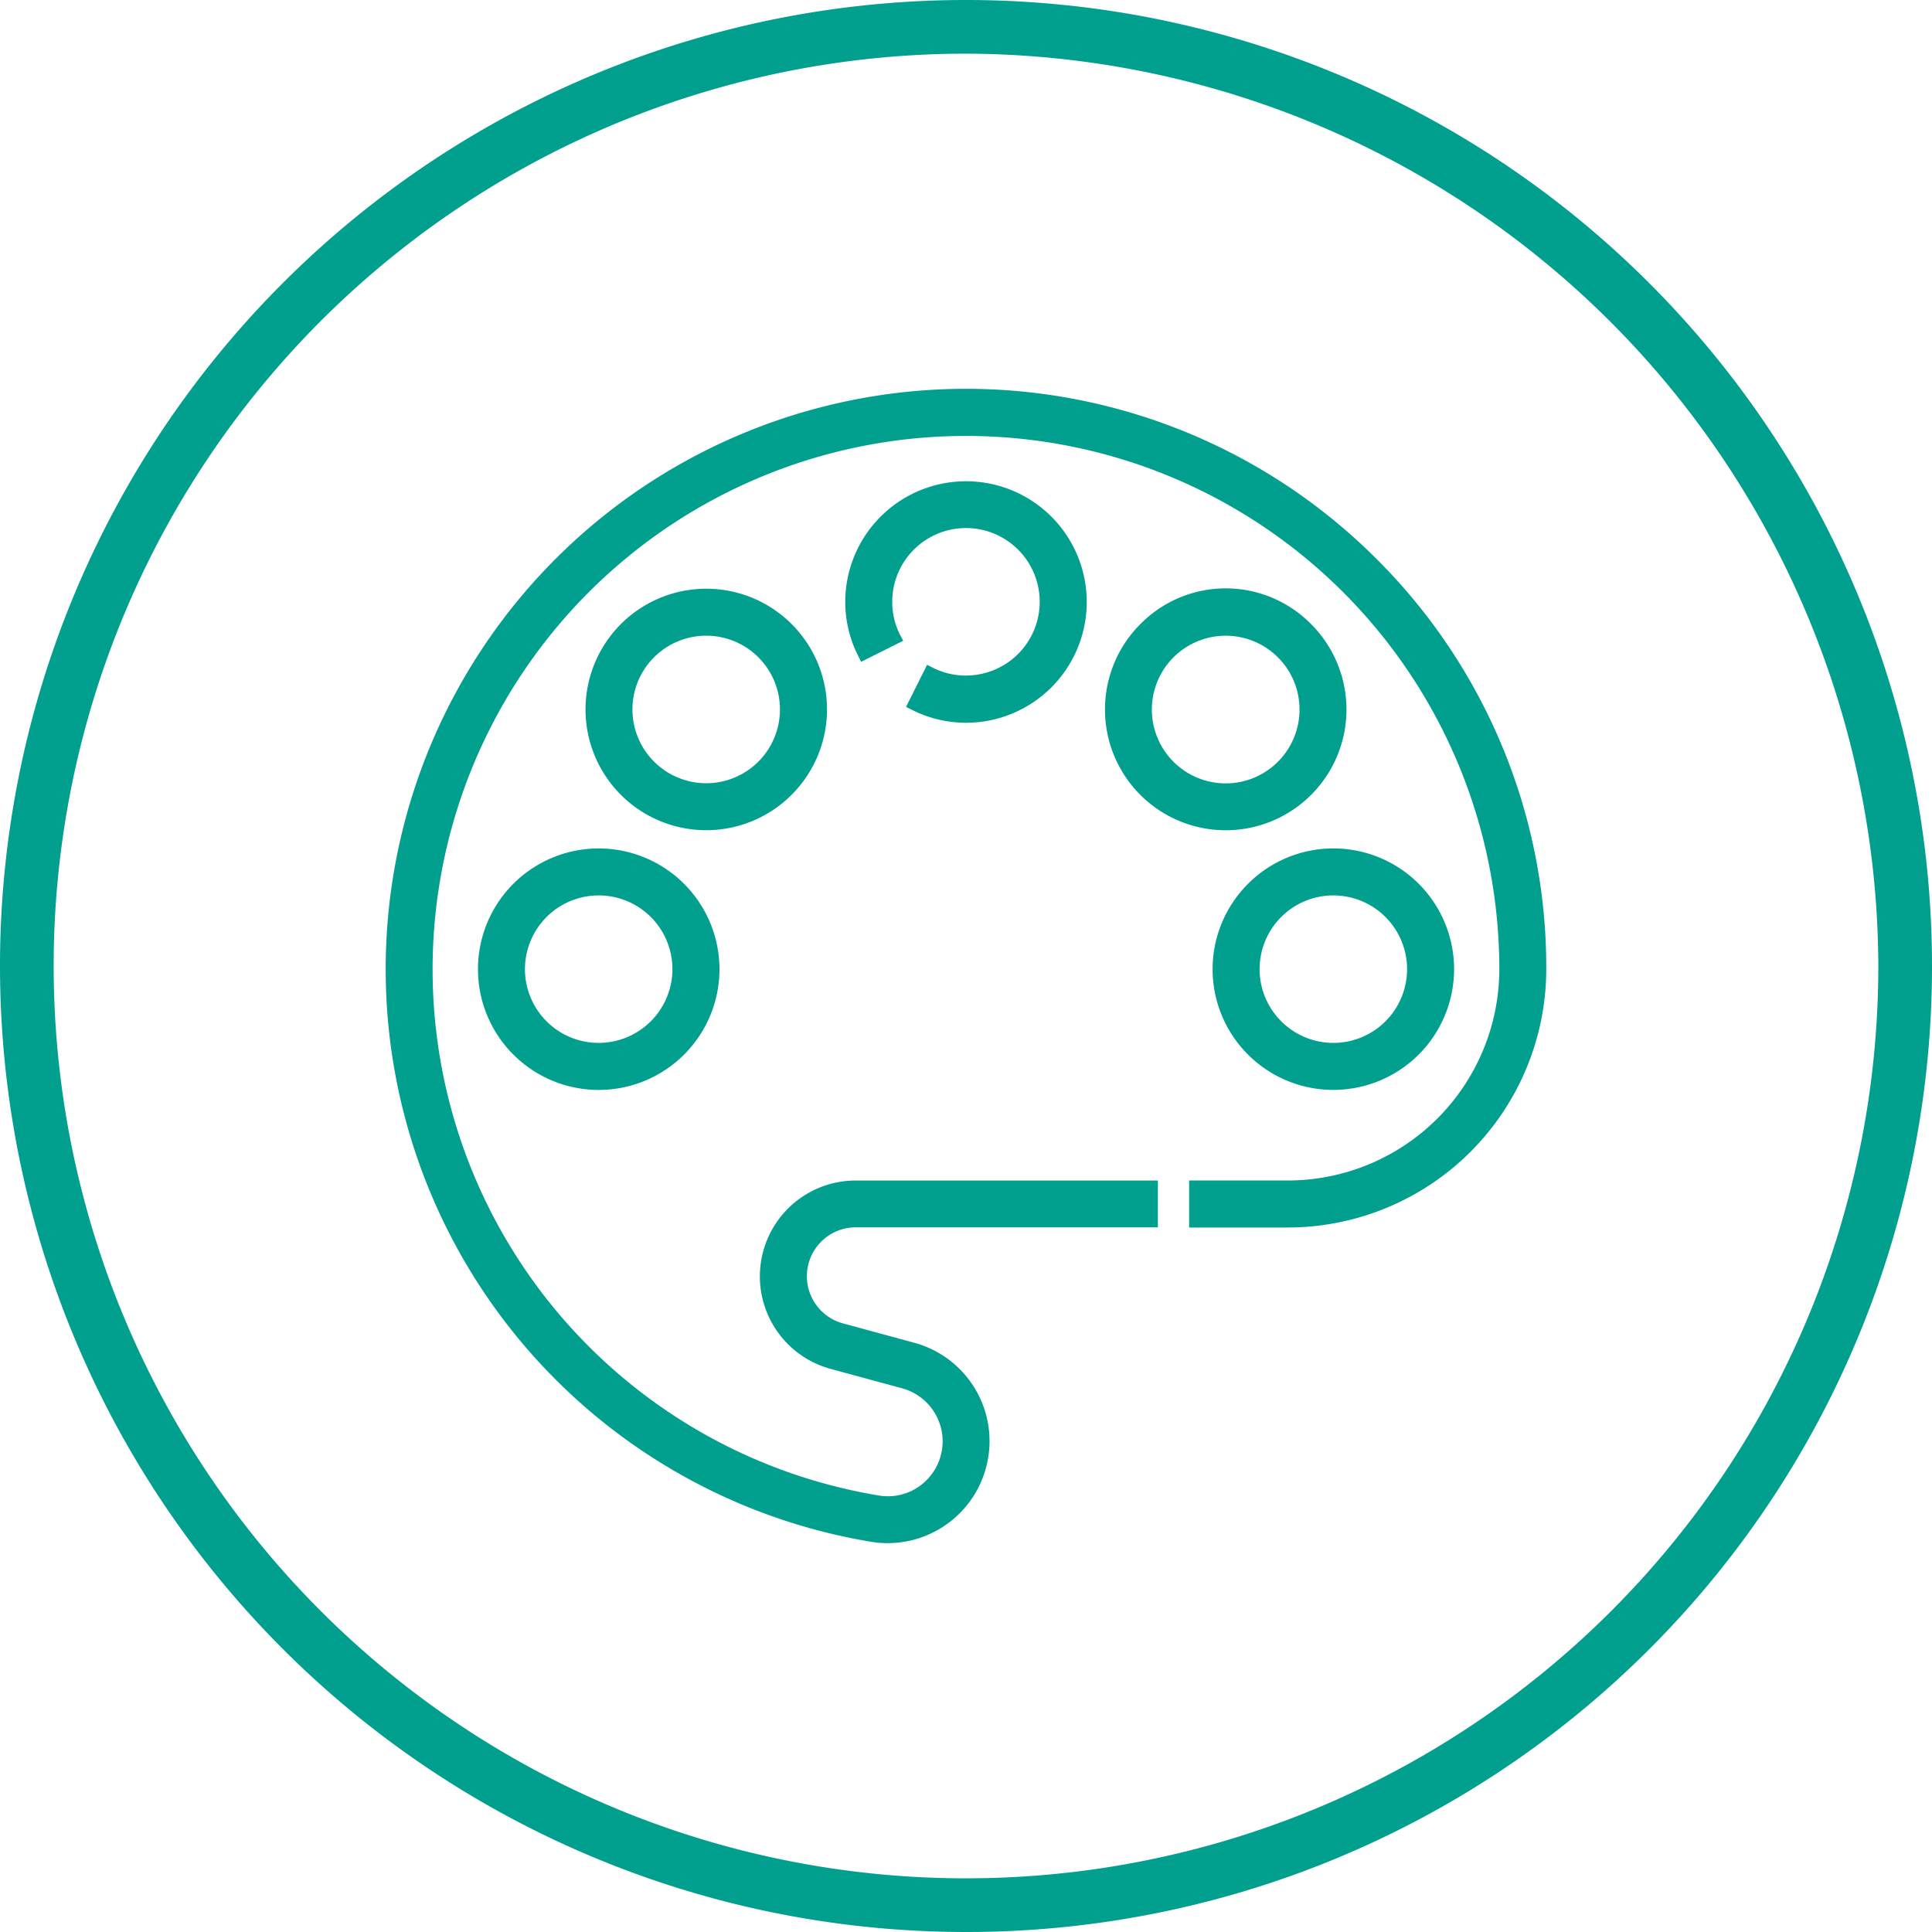
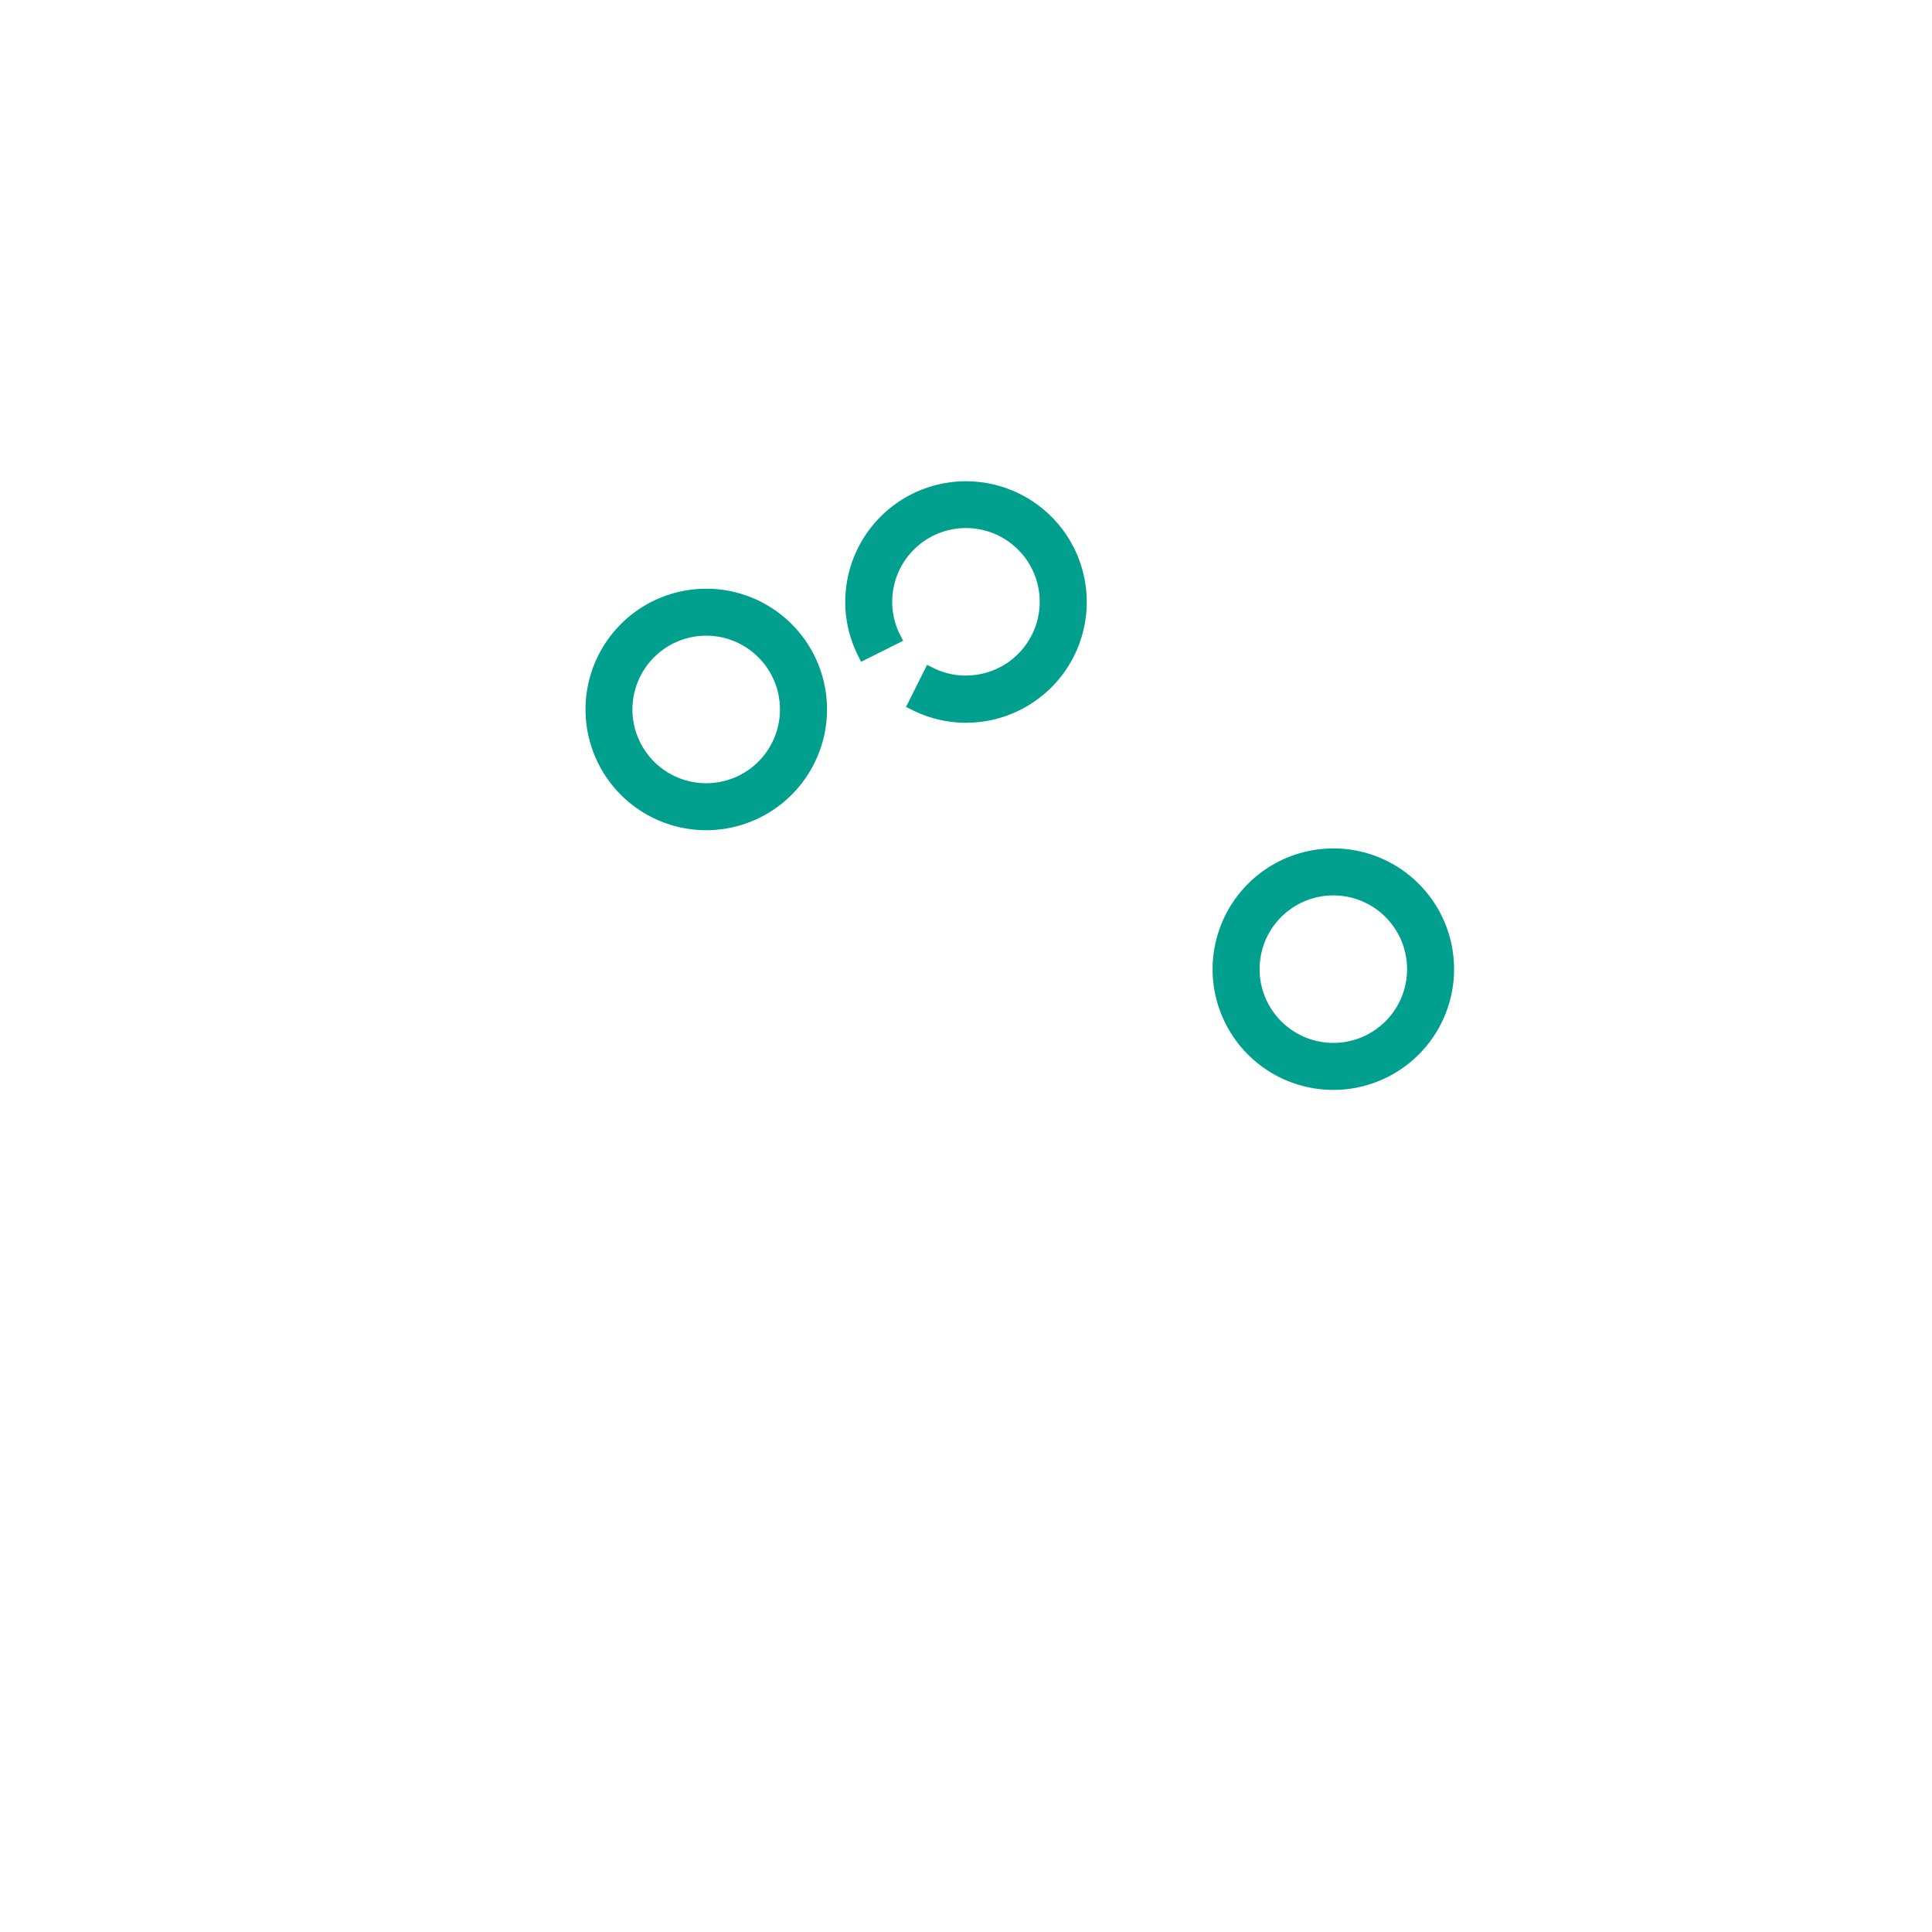
<svg xmlns="http://www.w3.org/2000/svg" width="60" height="60" viewBox="0 0 60 60">
  <g id="Group_1623" data-name="Group 1623" transform="translate(-5.5 -5.5)">
    <g id="Ellipse_42" data-name="Ellipse 42" transform="translate(5.5 5.5)">
-       <path id="Path_561" data-name="Path 561" d="M35.5,65.5a30,30,0,1,1,30-30A29.981,29.981,0,0,1,35.5,65.5Zm0-58.333A28.333,28.333,0,1,0,63.833,35.5,28.417,28.417,0,0,0,35.5,7.167Z" transform="translate(-5.5 -5.5)" fill="#01a08e" />
-     </g>
+       </g>
    <g id="Group_1622" data-name="Group 1622" transform="translate(17.505 17.575)">
-       <path id="Path_562" data-name="Path 562" d="M50.646,25.269a18.023,18.023,0,0,0-25.489,0,18.026,18.026,0,0,0,9.8,30.528,3.123,3.123,0,0,0,.512.042,3.167,3.167,0,0,0,.82-6.225l-2.209-.6a1.518,1.518,0,0,1,.4-2.983h9.38V44.577h-9.38a2.977,2.977,0,0,0-.776,5.852l2.21.6a1.707,1.707,0,0,1,.658,2.95,1.689,1.689,0,0,1-1.373.381A16.564,16.564,0,1,1,54.464,38.013,6.57,6.57,0,0,1,47.9,44.576H44.83v1.46H47.9a8.031,8.031,0,0,0,8.022-8.022A17.9,17.9,0,0,0,50.646,25.269Z" transform="translate(-19.906 -19.99)" fill="#01a08e" />
-       <path id="Path_563" data-name="Path 563" d="M27.062,37.119a3.75,3.75,0,1,0,3.75,3.749A3.753,3.753,0,0,0,27.062,37.119Zm0,6.039a2.29,2.29,0,1,1,2.289-2.29A2.293,2.293,0,0,1,27.062,43.158Z" transform="translate(-20.473 -22.845)" fill="#01a08e" />
      <path id="Path_564" data-name="Path 564" d="M34.821,31.189a3.75,3.75,0,1,0-3.75,3.75A3.754,3.754,0,0,0,34.821,31.189ZM32.69,32.808a2.291,2.291,0,1,1,0-3.238A2.293,2.293,0,0,1,32.69,32.808Z" transform="translate(-21.142 -21.231)" fill="#01a08e" />
-       <path id="Path_565" data-name="Path 565" d="M47.779,28.538a3.75,3.75,0,1,0,5.3,0A3.721,3.721,0,0,0,47.779,28.538Zm4.942,2.652a2.293,2.293,0,1,1-.672-1.619A2.275,2.275,0,0,1,52.72,31.189Z" transform="translate(-24.368 -21.232)" fill="#01a08e" />
      <path id="Path_566" data-name="Path 566" d="M50.689,40.868a3.75,3.75,0,1,0,3.75-3.75A3.755,3.755,0,0,0,50.689,40.868Zm1.46,0a2.29,2.29,0,1,1,2.29,2.29A2.292,2.292,0,0,1,52.149,40.868Z" transform="translate(-25.036 -22.845)" fill="#01a08e" />
      <path id="Path_567" data-name="Path 567" d="M40.75,29.469a2.271,2.271,0,0,1-1.022-.241l-.187-.093-.653,1.307.186.092a3.713,3.713,0,0,0,1.675.4A3.75,3.75,0,1,0,37,27.18a3.707,3.707,0,0,0,.4,1.675l.092.186,1.307-.653L38.7,28.2a2.261,2.261,0,0,1-.241-1.022,2.29,2.29,0,1,1,2.289,2.289Z" transform="translate(-22.755 -20.563)" fill="#01a08e" />
    </g>
  </g>
</svg>